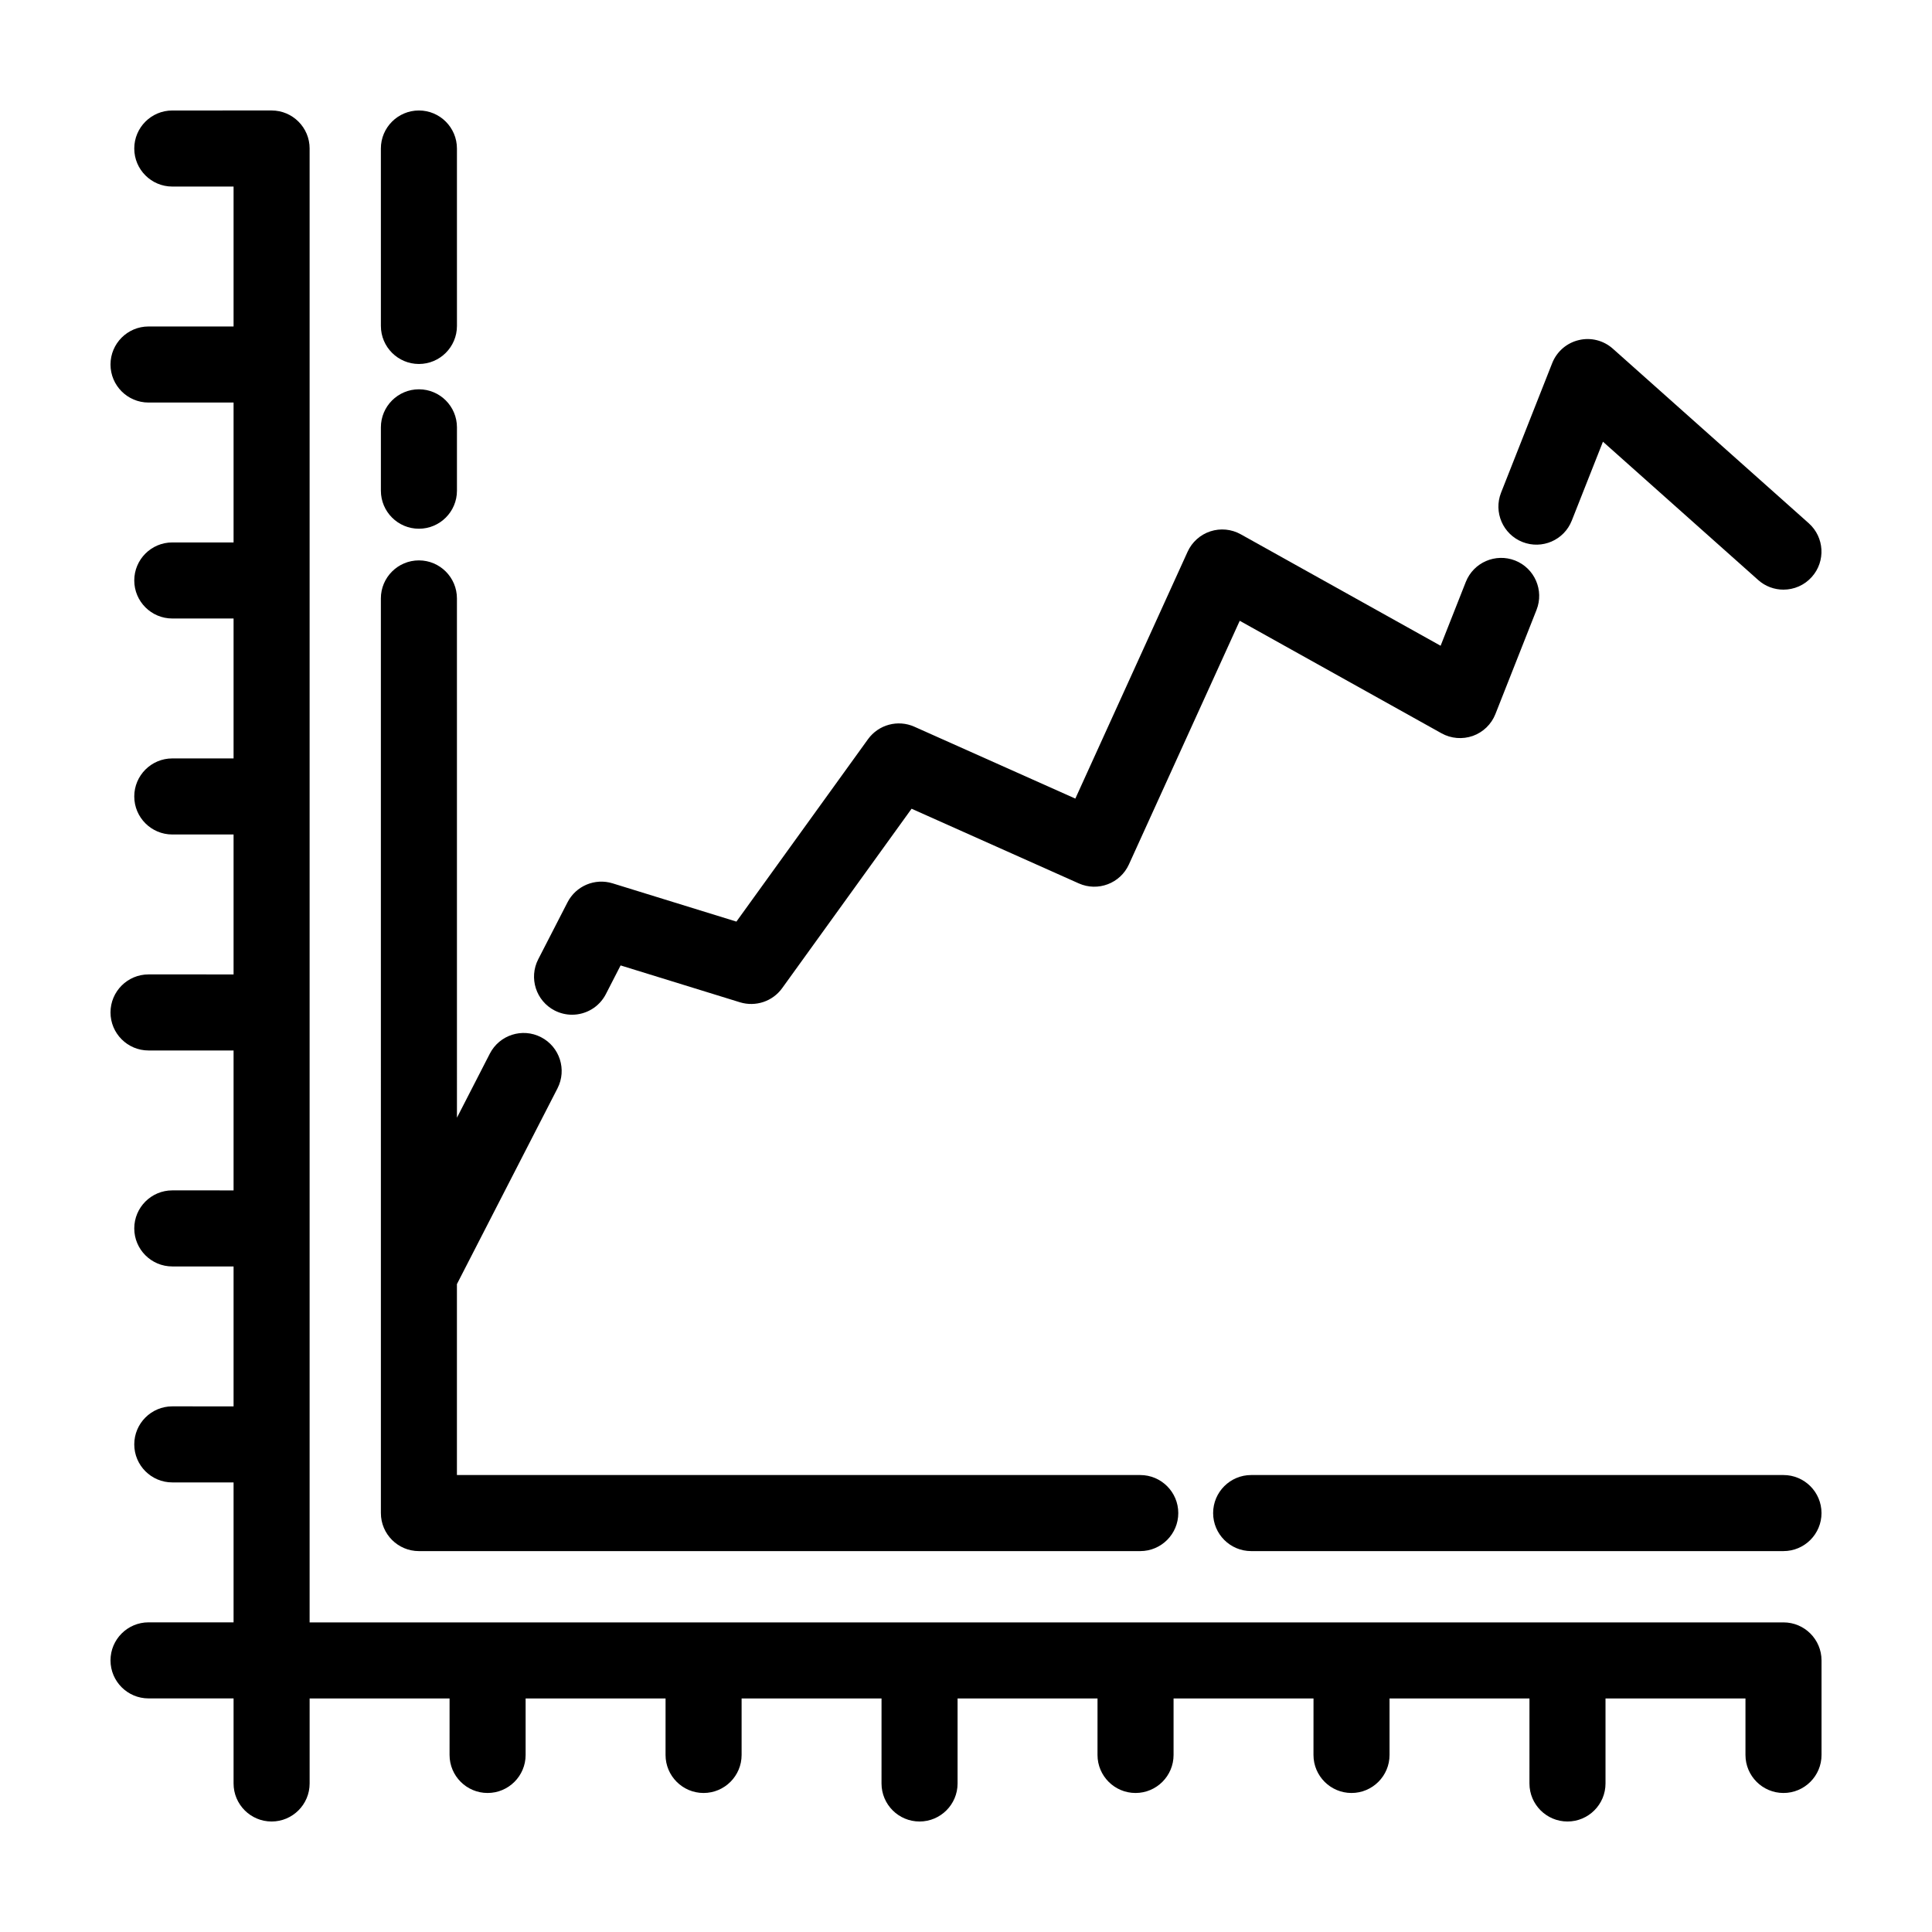
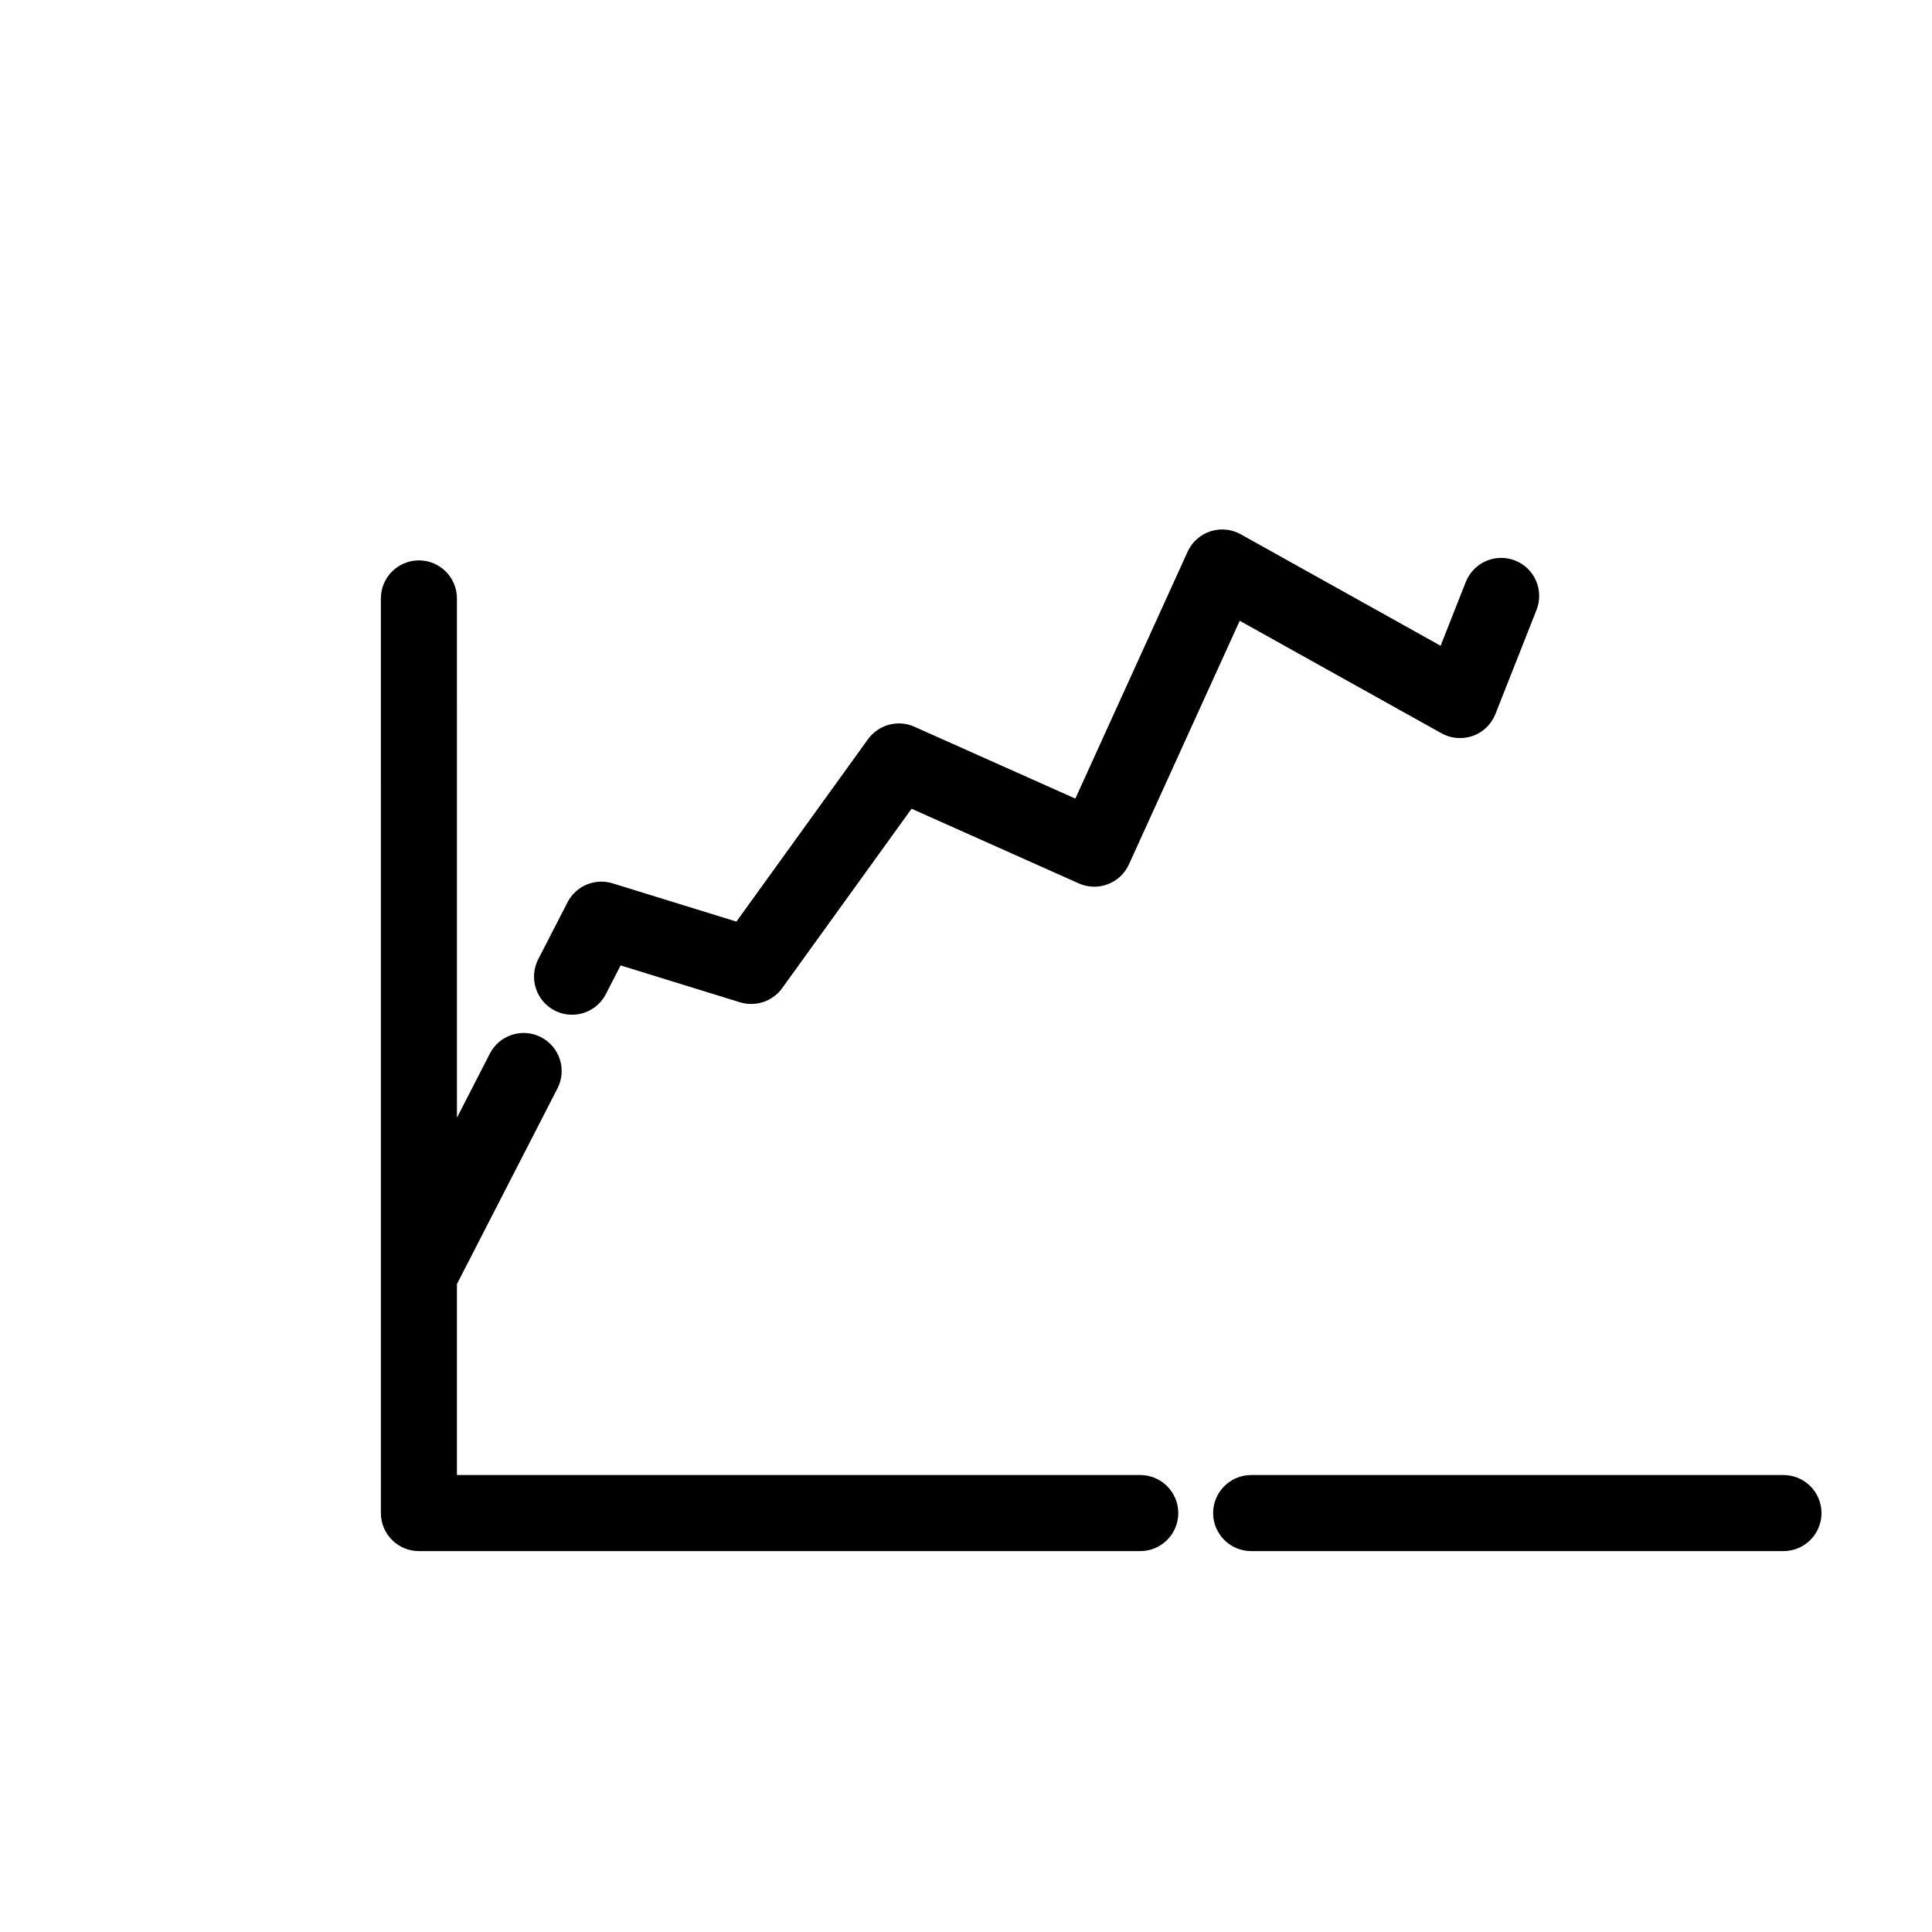
<svg xmlns="http://www.w3.org/2000/svg" fill="#000000" width="800px" height="800px" version="1.1" viewBox="144 144 512 512">
  <g>
    <path d="m616.64 534.9h-141.07c-5.562 0-10.078 4.516-10.078 10.078s4.516 10.078 10.078 10.078h141.07c5.562 0 10.078-4.516 10.078-10.078-0.004-5.562-4.516-10.078-10.078-10.078z" />
    <path d="m244.94 544.98c0 5.562 4.516 10.078 10.078 10.078h191.16c5.562 0 10.078-4.516 10.078-10.078s-4.516-10.078-10.078-10.078h-181.09v-50.598l26.648-51.871c2.543-4.949 0.59-11.023-4.359-13.566-4.961-2.551-11.023-0.586-13.566 4.359l-8.715 16.973-0.004-137.61c0-5.562-4.516-10.078-10.078-10.078s-10.078 4.516-10.078 10.078l0.004 242.39z" />
-     <path d="m244.94 274.04c0 5.562 4.516 10.078 10.078 10.078s10.078-4.516 10.078-10.078v-16.793c0-5.562-4.516-10.078-10.078-10.078s-10.078 4.516-10.078 10.078z" />
-     <path d="m244.94 230.38c0 5.562 4.516 10.078 10.078 10.078s10.078-4.516 10.078-10.078l-0.004-47.023c0-5.562-4.516-10.078-10.078-10.078s-10.078 4.516-10.078 10.078z" />
-     <path d="m560.54 281.96 8.258-20.906 41.137 36.652c1.918 1.715 4.312 2.555 6.695 2.555 2.777 0 5.535-1.137 7.527-3.375 3.703-4.152 3.336-10.523-0.82-14.223l-51.914-46.254c-2.457-2.195-5.836-3.055-9.035-2.277-3.203 0.754-5.828 3.039-7.039 6.102l-13.551 34.328c-2.039 5.176 0.5 11.027 5.672 13.074 5.191 2.043 11.031-0.496 13.07-5.676z" />
    <path d="m291 411.8c1.473 0.75 3.043 1.113 4.594 1.113 3.664 0 7.188-1.996 8.973-5.473l3.898-7.594 31.656 9.777c4.125 1.25 8.613-0.223 11.148-3.734l34.309-47.566 44.316 19.789c5.059 2.254 10.988 0.012 13.281-5.027l29.367-64.57 53.48 29.82c2.527 1.41 5.559 1.648 8.293 0.691 2.734-0.977 4.918-3.09 5.984-5.789l10.902-27.617c2.039-5.176-0.5-11.027-5.672-13.074-5.184-2.031-11.027 0.504-13.074 5.672l-6.676 16.914-52.977-29.547c-2.453-1.367-5.371-1.648-8.055-0.77-2.672 0.883-4.856 2.836-6.019 5.402l-29.75 65.418-42.664-19.051c-4.352-1.941-9.48-0.562-12.281 3.305l-34.875 48.344-32.816-10.141c-4.68-1.445-9.703 0.676-11.941 5.023l-7.766 15.109c-2.539 4.953-0.582 11.031 4.363 13.574z" />
-     <path d="m616.64 573.95h-390.59v-47.117c0-0.016 0.004-0.031 0.004-0.051s-0.004-0.031-0.004-0.051v-57.137c0-0.016 0.004-0.031 0.004-0.051s-0.004-0.031-0.004-0.051v-114.37c0-0.016 0.004-0.031 0.004-0.051s-0.004-0.031-0.004-0.051v-57.141c0-0.016 0.004-0.031 0.004-0.051s-0.004-0.031-0.004-0.051v-114.37c0-0.016 0.004-0.031 0.004-0.051 0-5.562-4.516-10.078-10.078-10.078l-26.316 0.004c-5.562 0-10.078 4.516-10.078 10.078s4.516 10.078 10.078 10.078h16.238v37.086l-22.535-0.004c-5.562 0-10.078 4.516-10.078 10.078s4.516 10.078 10.078 10.078h22.535v37.082l-16.238-0.008c-5.562 0-10.078 4.516-10.078 10.078s4.516 10.078 10.078 10.078h16.238v37.086l-16.238-0.004c-5.562 0-10.078 4.516-10.078 10.078s4.516 10.078 10.078 10.078h16.238v37.086l-22.535-0.004c-5.562 0-10.078 4.516-10.078 10.078s4.516 10.078 10.078 10.078h22.535v37.082l-16.238-0.004c-5.562 0-10.078 4.516-10.078 10.078s4.516 10.078 10.078 10.078h16.238v37.086l-16.238-0.008c-5.562 0-10.078 4.516-10.078 10.078s4.516 10.078 10.078 10.078h16.238v37.086l-22.535-0.004c-5.562 0-10.078 4.516-10.078 10.078s4.516 10.078 10.078 10.078h22.535v22.543c0 5.562 4.516 10.078 10.078 10.078s10.078-4.516 10.078-10.078v-22.535h37.086l-0.004 14.977c0 5.562 4.516 10.078 10.078 10.078s10.078-4.516 10.078-10.078v-14.977h37.086l-0.004 14.977c0 5.562 4.516 10.078 10.078 10.078s10.078-4.516 10.078-10.078v-14.977h37.082l-0.004 22.535c0 5.562 4.516 10.078 10.078 10.078s10.078-4.516 10.078-10.078v-22.535h37.086l-0.004 14.977c0 5.562 4.516 10.078 10.078 10.078s10.078-4.516 10.078-10.078v-14.977h37.086l-0.008 14.977c0 5.562 4.516 10.078 10.078 10.078s10.078-4.516 10.078-10.078v-14.977h37.082l-0.004 22.535c0 5.562 4.516 10.078 10.078 10.078s10.078-4.516 10.078-10.078v-22.535h37.09v14.977c0 5.562 4.516 10.078 10.078 10.078s10.078-4.516 10.078-10.078v-25.055c-0.004-5.559-4.516-10.074-10.078-10.074z" />
  </g>
</svg>